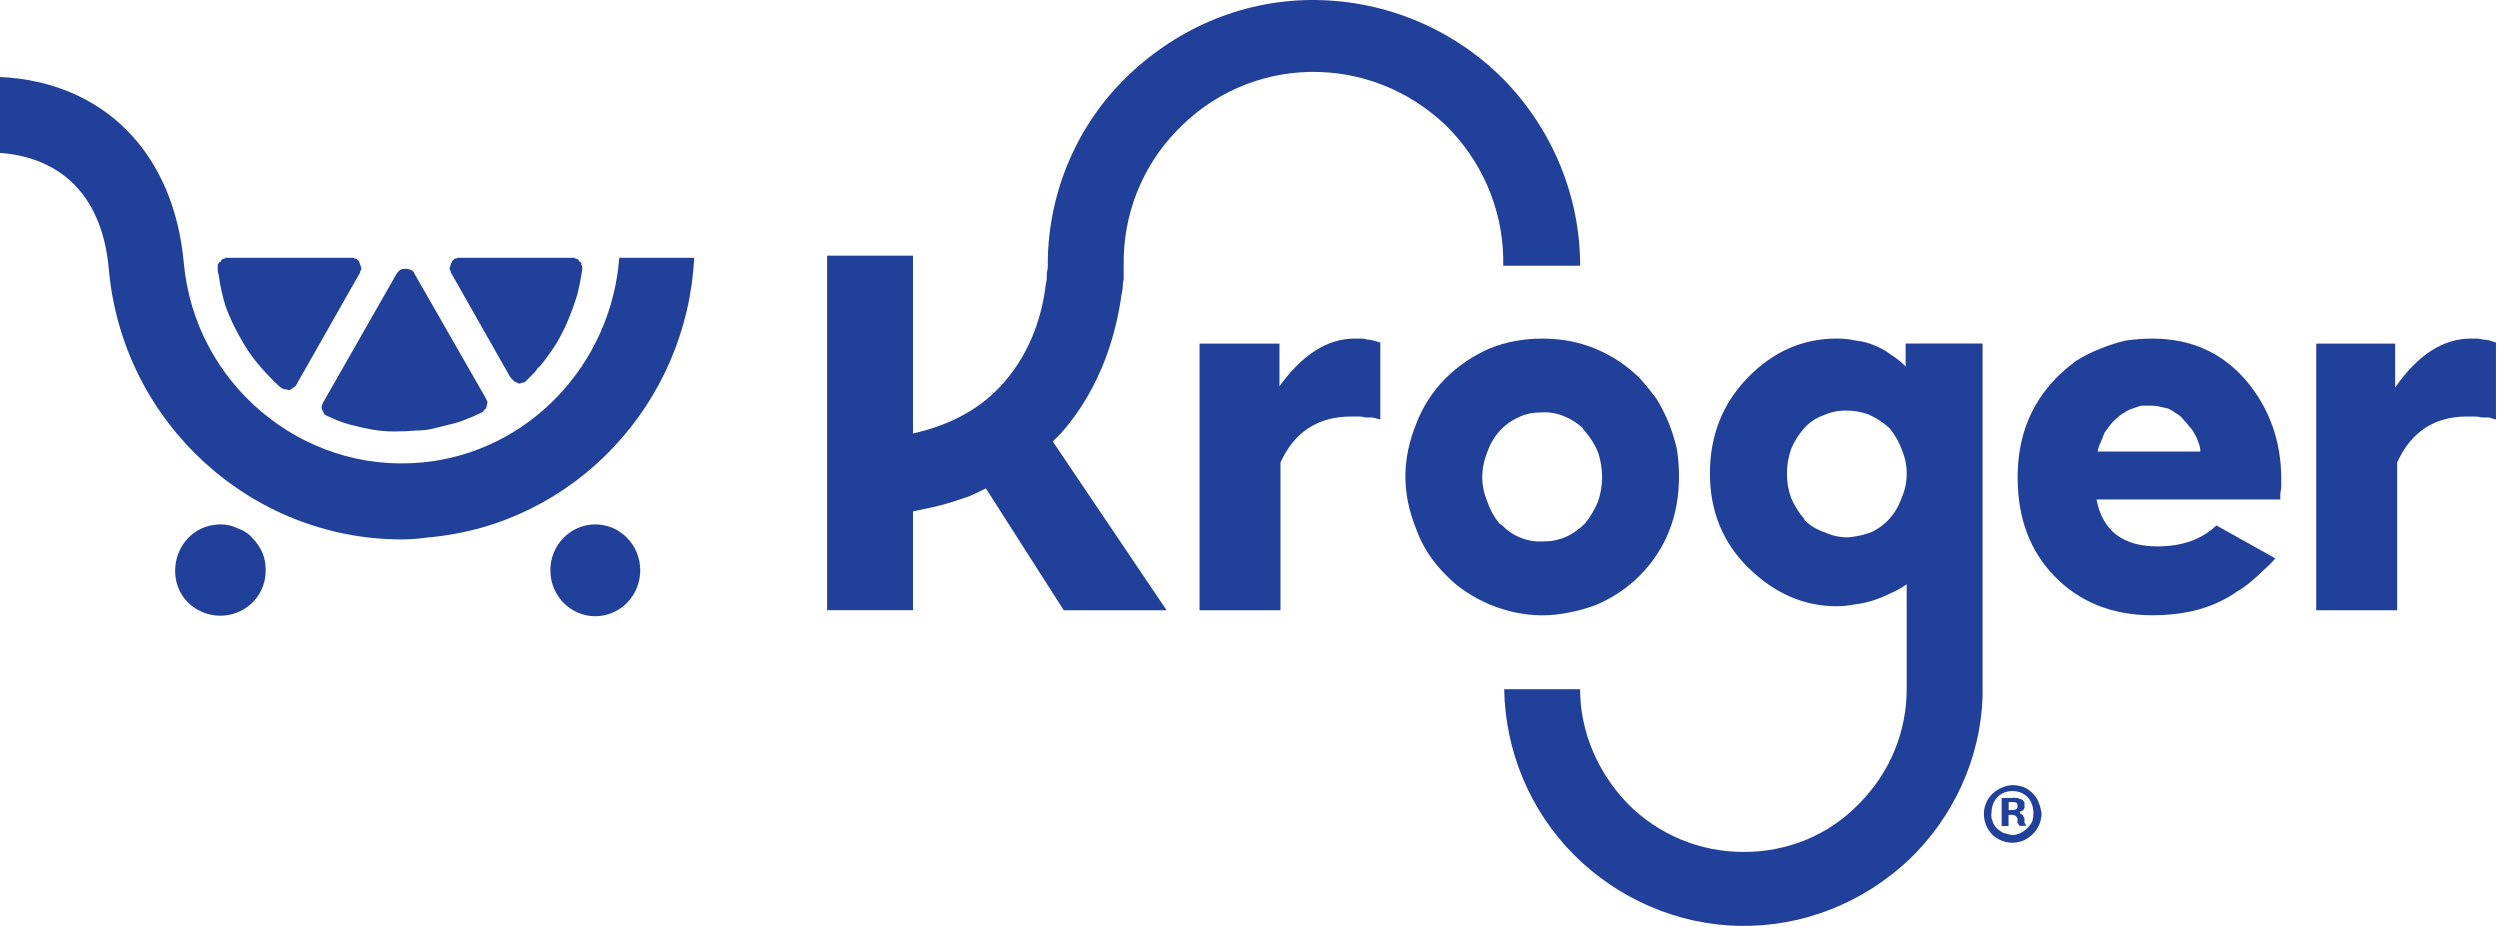
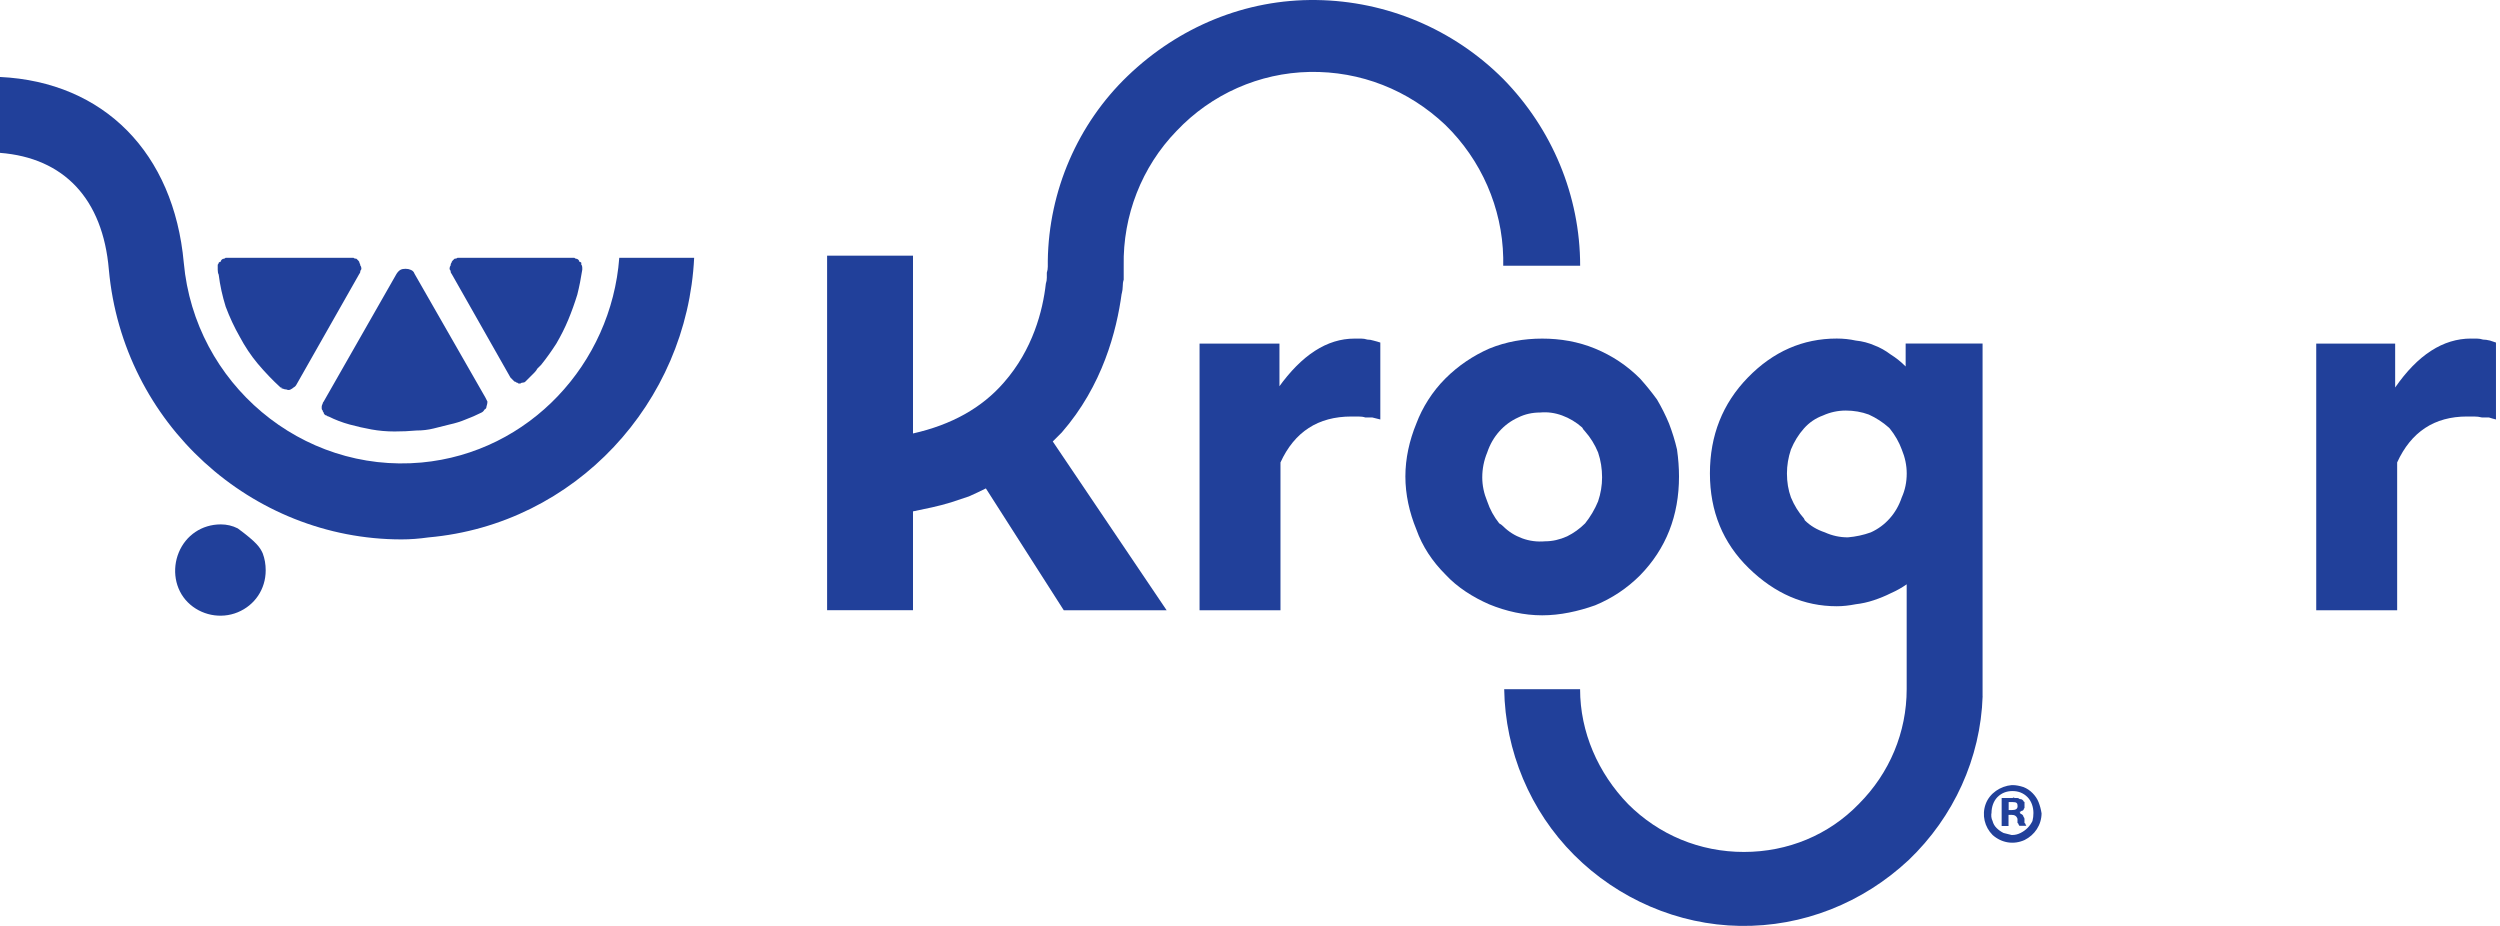
<svg xmlns="http://www.w3.org/2000/svg" width="270" height="100" viewBox="0 0 270 100" fill="none">
  <path d="M138.076 41.855C140.593 38.333 143.325 36.569 146.274 36.569H147.026C147.242 36.569 147.458 36.606 147.674 36.675C147.89 36.675 148.106 36.712 148.322 36.78C148.611 36.854 148.859 36.922 149.075 36.996V45.304L148.211 45.088H147.458C147.242 45.014 146.99 44.983 146.705 44.983H145.952C142.356 44.983 139.803 46.636 138.292 49.943V65.906H129.552V37.106H138.181V41.85" fill="#21409A" />
  <path fill-rule="evenodd" clip-rule="evenodd" d="M177.127 62.136C175.726 63.537 174.105 64.616 172.272 65.374C170.44 66.022 168.497 66.454 166.554 66.454C164.612 66.454 162.669 66.022 160.837 65.269C159.11 64.516 157.383 63.437 156.093 62.031C154.692 60.631 153.613 59.009 152.965 57.177C152.212 55.344 151.781 53.402 151.781 51.459C151.781 49.516 152.212 47.573 152.965 45.741C153.613 44.014 154.692 42.287 156.093 40.887C157.493 39.486 159.115 38.407 160.837 37.649C162.669 36.896 164.612 36.569 166.554 36.569C168.497 36.569 170.44 36.891 172.272 37.649C174.105 38.407 175.726 39.481 177.127 40.887C177.774 41.608 178.385 42.361 178.959 43.151C179.464 44.014 179.896 44.878 180.254 45.741C180.612 46.678 180.902 47.61 181.118 48.547C181.26 49.553 181.333 50.527 181.333 51.459C181.333 55.703 179.933 59.262 177.127 62.136ZM161.916 56.524C162.058 56.597 162.206 56.703 162.348 56.845C162.922 57.419 163.606 57.851 164.396 58.14C165.186 58.43 166.012 58.535 166.876 58.461C167.665 58.461 168.455 58.282 169.25 57.924C169.971 57.566 170.619 57.098 171.193 56.524C171.767 55.803 172.235 55.013 172.593 54.149C172.883 53.286 173.025 52.422 173.025 51.559C173.025 50.622 172.883 49.727 172.593 48.863C172.235 48 171.767 47.247 171.193 46.599C171.051 46.457 170.94 46.31 170.872 46.167C170.224 45.594 169.503 45.162 168.713 44.872C167.923 44.583 167.134 44.477 166.339 44.551C165.475 44.551 164.685 44.73 163.964 45.088C163.174 45.446 162.49 45.952 161.916 46.599C161.342 47.247 160.91 48 160.621 48.863C160.263 49.727 160.084 50.627 160.084 51.559C160.084 52.422 160.263 53.286 160.621 54.149C160.91 55.013 161.342 55.803 161.916 56.524Z" fill="#21409A" />
-   <path fill-rule="evenodd" clip-rule="evenodd" d="M232.462 36.569C236.564 36.569 239.907 38.044 242.492 40.992C245.082 44.014 246.378 47.61 246.378 51.78V52.428C246.378 52.717 246.341 53.002 246.272 53.291V53.939H226.423C227.071 57.319 229.266 59.009 233.004 59.009C235.663 59.009 237.785 58.256 239.37 56.745L245.735 60.304C245.377 60.736 244.946 61.168 244.44 61.599C244.008 62.031 243.577 62.426 243.145 62.784C242.639 63.216 242.139 63.574 241.634 63.863C241.128 64.221 240.591 64.548 240.017 64.832C237.933 65.911 235.416 66.448 232.467 66.448C228.15 66.448 224.628 65.048 221.895 62.242C219.236 59.509 217.904 55.95 217.904 51.564C217.904 47.178 219.305 43.656 222.111 40.776C222.759 40.129 223.48 39.518 224.27 38.944C225.059 38.438 225.923 38.007 226.86 37.649C227.724 37.291 228.624 37.001 229.556 36.785C230.493 36.643 231.462 36.569 232.467 36.569M237.638 48.758C237.638 48.4 237.564 48.073 237.422 47.789C237.348 47.5 237.206 47.178 236.99 46.82C236.848 46.531 236.669 46.283 236.453 46.068C236.237 45.778 236.021 45.53 235.805 45.315C235.59 45.025 235.337 44.809 235.053 44.667C234.763 44.451 234.479 44.272 234.189 44.13C233.899 44.056 233.578 43.988 233.22 43.914C232.931 43.84 232.61 43.809 232.252 43.809H231.283C230.993 43.883 230.672 43.988 230.314 44.13C230.024 44.204 229.74 44.346 229.451 44.562C229.161 44.704 228.913 44.883 228.698 45.099C228.408 45.315 228.161 45.567 227.945 45.852C227.729 46.141 227.513 46.425 227.297 46.715C227.155 47.073 227.008 47.436 226.865 47.794C226.723 48.084 226.613 48.405 226.544 48.763H237.653L237.638 48.758Z" fill="#21409A" />
  <path d="M266.764 36.569H267.517C267.733 36.569 267.949 36.606 268.165 36.674C268.38 36.674 268.633 36.711 268.917 36.779C269.133 36.853 269.349 36.922 269.565 36.995V45.303C269.275 45.23 269.028 45.161 268.812 45.088H268.059C267.77 45.014 267.485 44.982 267.196 44.982H266.443C262.921 44.982 260.404 46.636 258.893 49.942V65.906H250.153V37.106H258.677V41.85C261.12 38.327 263.852 36.563 266.875 36.563" fill="#21409A" />
  <path d="M121.139 31.714C120.601 35.705 119.09 41.639 114.668 46.709C114.31 47.067 113.983 47.394 113.699 47.678L125.998 65.911H114.889L106.475 52.748C105.901 53.038 105.291 53.322 104.643 53.612C103.996 53.827 103.348 54.043 102.7 54.259C101.979 54.475 101.3 54.654 100.652 54.796C100.005 54.938 99.32 55.086 98.604 55.228V65.905H89.327V27.613H98.604V46.814C102.774 45.877 106.049 44.045 108.418 41.312C111.546 37.753 112.625 33.547 112.951 30.635C113.025 30.419 113.057 30.203 113.057 29.987V29.45C113.13 29.234 113.162 29.019 113.162 28.803V28.155C113.267 20.605 116.4 13.376 121.791 8.201C127.293 2.914 134.522 -0.108 142.178 0.003C149.728 0.108 156.957 3.13 162.348 8.527C167.634 13.918 170.656 21.147 170.656 28.697H162.348V27.834C162.243 22.442 159.973 17.262 156.093 13.487C152.102 9.712 146.927 7.664 141.425 7.769C136.033 7.874 130.853 10.143 127.077 14.134C123.302 18.02 121.254 23.301 121.36 28.697V30.209C121.286 30.424 121.254 30.677 121.254 30.961C121.254 31.177 121.217 31.43 121.149 31.714" fill="#21409A" />
  <path fill-rule="evenodd" clip-rule="evenodd" d="M214.124 75.188C213.908 81.874 210.996 88.24 206.142 92.878C201.182 97.517 194.706 100.107 187.909 99.997C181.223 99.891 174.747 97.085 170.003 92.336C165.259 87.587 162.558 81.116 162.453 74.43H170.65C170.65 79.068 172.593 83.491 175.826 86.834C179.169 90.177 183.592 92.01 188.341 92.01C193.09 92.01 197.507 90.177 200.745 86.834C204.089 83.491 205.921 79.068 205.921 74.43V63.105C205.415 63.463 204.841 63.789 204.194 64.073C203.62 64.363 203.009 64.61 202.362 64.826C201.714 65.042 201.066 65.184 200.419 65.258C199.698 65.4 199.018 65.474 198.371 65.474C194.848 65.474 191.684 64.105 188.878 61.372C186.072 58.64 184.671 55.223 184.671 51.127C184.671 47.03 186.04 43.577 188.773 40.77C191.505 37.964 194.706 36.563 198.371 36.563C199.092 36.563 199.771 36.637 200.419 36.779C201.14 36.853 201.819 37.032 202.467 37.316C203.041 37.532 203.62 37.853 204.194 38.285C204.768 38.643 205.31 39.075 205.81 39.58V37.1H214.118V75.177L214.124 75.188ZM204.094 55.986C204.668 55.339 205.099 54.586 205.389 53.722C205.747 52.932 205.926 52.069 205.926 51.132C205.926 50.268 205.747 49.405 205.389 48.541C205.099 47.752 204.668 46.993 204.094 46.278L203.989 46.172C203.341 45.598 202.62 45.13 201.83 44.772C201.04 44.482 200.214 44.34 199.35 44.34C198.487 44.34 197.66 44.519 196.87 44.877C196.08 45.167 195.396 45.63 194.822 46.278C194.248 46.925 193.78 47.678 193.422 48.541C193.132 49.405 192.99 50.268 192.99 51.132C192.99 52.069 193.132 52.927 193.422 53.722C193.78 54.586 194.248 55.339 194.822 55.986L194.927 56.202C195.501 56.776 196.223 57.208 197.086 57.497C197.876 57.855 198.702 58.034 199.566 58.034C200.429 57.961 201.256 57.782 202.046 57.497C202.835 57.139 203.52 56.634 204.094 55.986Z" fill="#21409A" />
  <path fill-rule="evenodd" clip-rule="evenodd" d="M220.49 87.809C220.49 89.104 219.737 90.183 218.657 90.72C217.473 91.257 216.178 91.042 215.204 90.183C214.34 89.32 214.019 88.025 214.451 86.84C214.882 85.656 216.067 84.897 217.257 84.792H217.362C217.72 84.792 218.115 84.866 218.547 85.008C218.905 85.15 219.231 85.366 219.516 85.656C219.8 85.945 220.021 86.266 220.163 86.624C220.305 86.982 220.416 87.377 220.484 87.809H220.49ZM215.093 87.704C215.019 88.062 215.056 88.388 215.198 88.672C215.272 88.962 215.414 89.209 215.63 89.425C215.846 89.641 216.099 89.82 216.383 89.962C216.673 90.036 216.957 90.104 217.246 90.178H217.352C217.641 90.178 217.926 90.104 218.215 89.962C218.505 89.82 218.752 89.641 218.968 89.425C219.184 89.209 219.363 88.957 219.505 88.672C219.579 88.383 219.61 88.098 219.61 87.809C219.61 87.161 219.395 86.514 218.963 86.082C218.531 85.65 217.994 85.434 217.347 85.434C216.699 85.434 216.162 85.65 215.73 86.082C215.298 86.514 215.083 87.161 215.083 87.809V87.704H215.093ZM216.931 89.209H216.178V86.187H217.362C217.436 86.114 217.504 86.114 217.578 86.187H217.899C217.973 86.187 218.041 86.224 218.115 86.293C218.257 86.293 218.368 86.329 218.436 86.398C218.436 86.398 218.473 86.435 218.542 86.503C218.542 86.577 218.579 86.608 218.647 86.608V87.256C218.573 87.33 218.542 87.398 218.542 87.472C218.468 87.546 218.4 87.577 218.326 87.577C218.252 87.651 218.184 87.683 218.11 87.683C218.184 87.756 218.215 87.825 218.215 87.898C218.289 87.898 218.357 87.935 218.431 88.004C218.505 88.077 218.536 88.146 218.536 88.219C218.61 88.293 218.642 88.362 218.642 88.435V88.867C218.715 88.941 218.747 88.972 218.747 88.972C218.747 89.046 218.784 89.115 218.852 89.188H218.099C218.026 89.115 217.994 89.046 217.994 88.972C217.994 88.972 217.957 88.936 217.889 88.867C217.889 88.793 217.889 88.725 217.889 88.651C217.889 88.578 217.889 88.509 217.889 88.435C217.783 88.114 217.568 88.004 217.241 88.004H216.92V89.188L216.931 89.209ZM216.931 87.488H217.252C217.683 87.488 217.899 87.382 217.899 87.056C217.899 86.73 217.794 86.624 217.362 86.624C217.289 86.624 217.257 86.624 217.257 86.624H216.936V87.488H216.931Z" fill="#21409A" />
-   <path d="M28.695 61.593C28.695 63.642 27.51 65.368 25.673 66.127C23.835 66.885 21.682 66.448 20.281 65.047C18.881 63.647 18.554 61.488 19.312 59.656C20.071 57.824 21.792 56.634 23.846 56.634C24.493 56.634 25.104 56.776 25.678 57.066C26.326 57.281 26.863 57.639 27.294 58.145C27.726 58.577 28.084 59.114 28.374 59.761C28.59 60.335 28.695 60.946 28.695 61.593Z" fill="#21409A" />
-   <path d="M64.292 66.553C66.973 66.553 69.146 64.333 69.146 61.593C69.146 58.854 66.973 56.634 64.292 56.634C61.611 56.634 59.438 58.854 59.438 61.593C59.438 64.333 61.611 66.553 64.292 66.553Z" fill="#21409A" />
+   <path d="M28.695 61.593C28.695 63.642 27.51 65.368 25.673 66.127C23.835 66.885 21.682 66.448 20.281 65.047C18.881 63.647 18.554 61.488 19.312 59.656C20.071 57.824 21.792 56.634 23.846 56.634C24.493 56.634 25.104 56.776 25.678 57.066C27.726 58.577 28.084 59.114 28.374 59.761C28.59 60.335 28.695 60.946 28.695 61.593Z" fill="#21409A" />
  <path d="M23.514 29.125C23.514 29.051 23.514 28.982 23.514 28.909C23.514 28.767 23.514 28.656 23.514 28.587C23.587 28.514 23.619 28.445 23.619 28.372C23.693 28.298 23.761 28.266 23.835 28.266C23.835 28.193 23.872 28.124 23.94 28.05C24.014 27.977 24.082 27.945 24.156 27.945C24.23 27.945 24.298 27.908 24.372 27.84H38.177C38.251 27.914 38.356 27.945 38.498 27.945C38.572 28.019 38.64 28.087 38.714 28.161C38.788 28.235 38.819 28.303 38.819 28.377C38.893 28.519 38.924 28.63 38.924 28.698C38.998 28.772 39.03 28.877 39.03 29.019C39.03 29.093 38.993 29.161 38.924 29.235C38.924 29.377 38.888 29.488 38.819 29.556L32.022 41.529C31.948 41.671 31.843 41.782 31.701 41.85C31.627 41.924 31.522 41.992 31.38 42.066C31.238 42.14 31.09 42.14 30.948 42.066C30.806 42.066 30.658 42.029 30.516 41.961H30.411V41.855C30.337 41.855 30.306 41.855 30.306 41.855C29.442 41.066 28.616 40.202 27.826 39.265C27.104 38.401 26.457 37.433 25.883 36.353C25.309 35.348 24.804 34.269 24.372 33.115C24.014 31.962 23.761 30.815 23.619 29.662C23.545 29.519 23.514 29.34 23.514 29.125ZM44.984 46.494C44.195 46.568 43.405 46.599 42.61 46.599C41.746 46.599 40.92 46.526 40.13 46.383C39.34 46.241 38.551 46.062 37.756 45.846C36.966 45.63 36.208 45.341 35.492 44.983C35.418 44.983 35.349 44.946 35.276 44.877C35.202 44.877 35.134 44.841 35.06 44.772C34.986 44.699 34.955 44.63 34.955 44.556C34.881 44.483 34.849 44.414 34.849 44.34C34.776 44.267 34.744 44.198 34.744 44.125V43.909C34.744 43.835 34.781 43.73 34.849 43.588C34.849 43.514 34.886 43.445 34.955 43.372L42.831 29.567C42.973 29.351 43.121 29.209 43.263 29.135C43.405 29.061 43.584 29.03 43.8 29.03C44.016 29.03 44.195 29.067 44.337 29.135C44.553 29.209 44.695 29.351 44.769 29.567L52.429 42.945C52.503 43.087 52.571 43.235 52.645 43.377C52.645 43.519 52.608 43.698 52.54 43.914C52.54 44.056 52.466 44.167 52.324 44.235C52.25 44.377 52.145 44.488 52.003 44.556C51.429 44.846 50.85 45.093 50.276 45.309C49.77 45.525 49.197 45.704 48.549 45.846C47.975 45.988 47.396 46.136 46.822 46.278C46.248 46.42 45.637 46.494 44.99 46.494H44.984ZM58.468 39.376L58.036 39.807C57.963 39.949 57.858 40.097 57.715 40.239C57.573 40.381 57.426 40.529 57.284 40.671L56.852 41.102L56.747 41.208C56.673 41.282 56.604 41.313 56.531 41.313C56.389 41.313 56.278 41.35 56.21 41.418H55.994C55.92 41.345 55.852 41.313 55.778 41.313C55.704 41.239 55.636 41.208 55.562 41.208C55.488 41.134 55.42 41.066 55.346 40.992C55.272 40.918 55.204 40.85 55.13 40.776L48.765 29.556C48.691 29.483 48.66 29.377 48.66 29.235C48.586 29.161 48.554 29.093 48.554 29.019C48.554 28.877 48.591 28.767 48.66 28.698C48.66 28.556 48.696 28.445 48.765 28.377C48.765 28.303 48.802 28.235 48.87 28.161C48.944 28.087 49.012 28.019 49.086 27.945C49.228 27.945 49.339 27.908 49.407 27.84H62.027C62.101 27.914 62.17 27.945 62.243 27.945C62.317 27.945 62.386 27.982 62.459 28.05C62.533 28.119 62.565 28.193 62.565 28.266C62.638 28.266 62.707 28.303 62.78 28.372C62.78 28.445 62.78 28.514 62.78 28.587C62.854 28.661 62.886 28.767 62.886 28.909V29.125C62.743 30.062 62.565 30.957 62.349 31.82C62.059 32.757 61.738 33.652 61.38 34.516C61.022 35.379 60.59 36.243 60.085 37.106C59.579 37.896 59.042 38.654 58.468 39.37V39.376Z" fill="#21409A" />
  <path d="M74.969 27.834C74.216 43.477 62.133 56.634 46.274 58.04C45.269 58.182 44.295 58.256 43.363 58.256C27.183 58.256 13.268 45.741 11.757 29.13C11.109 21.469 6.902 17.046 0 16.509V8.312C11.22 8.849 18.77 16.509 19.849 28.377C21.034 41.429 32.58 51.137 45.522 49.953C57.173 48.873 66.018 39.275 66.882 27.84H74.974L74.969 27.834Z" fill="#21409A" />
</svg>